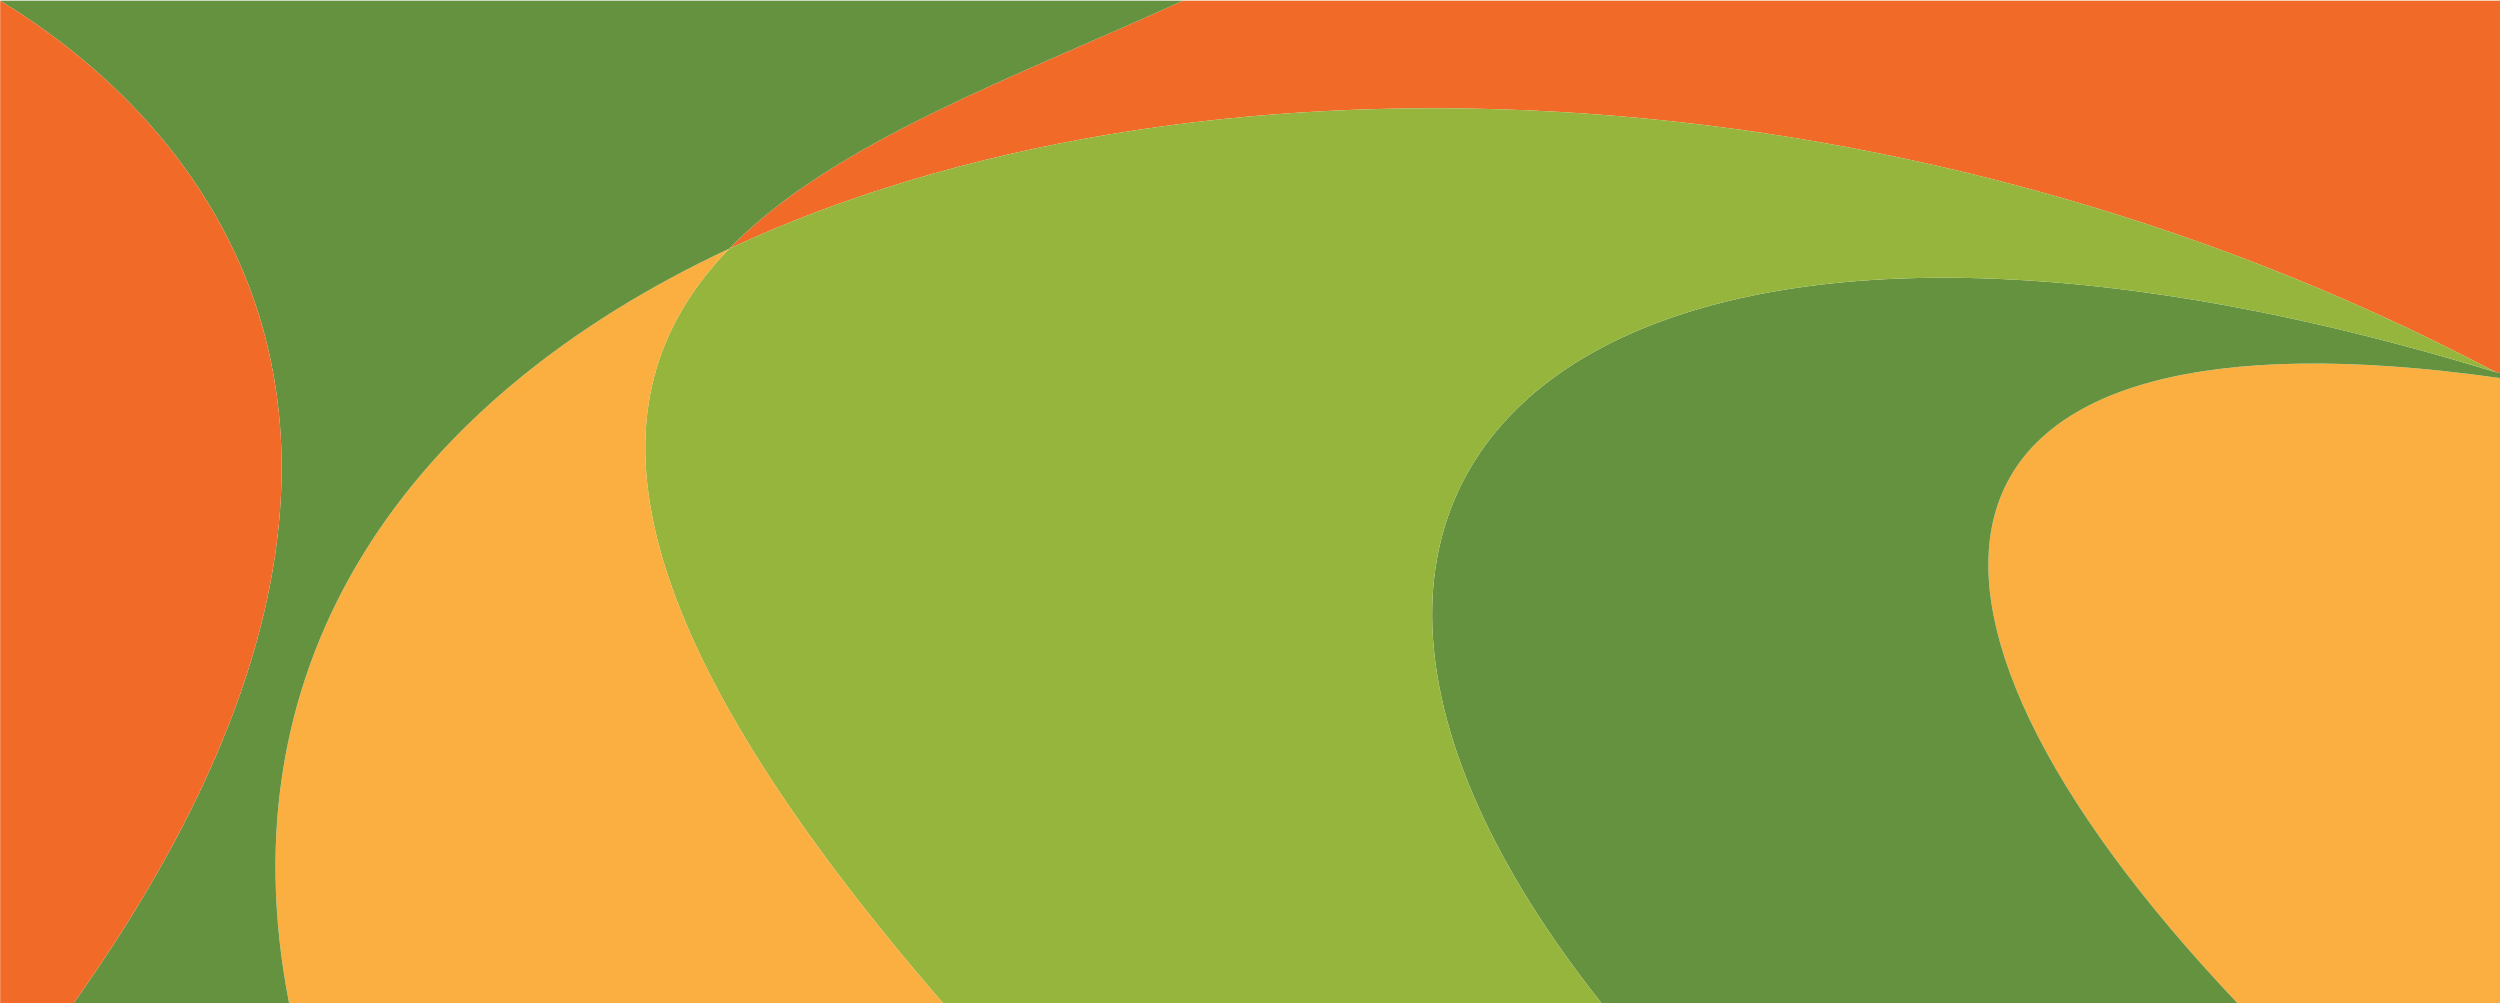
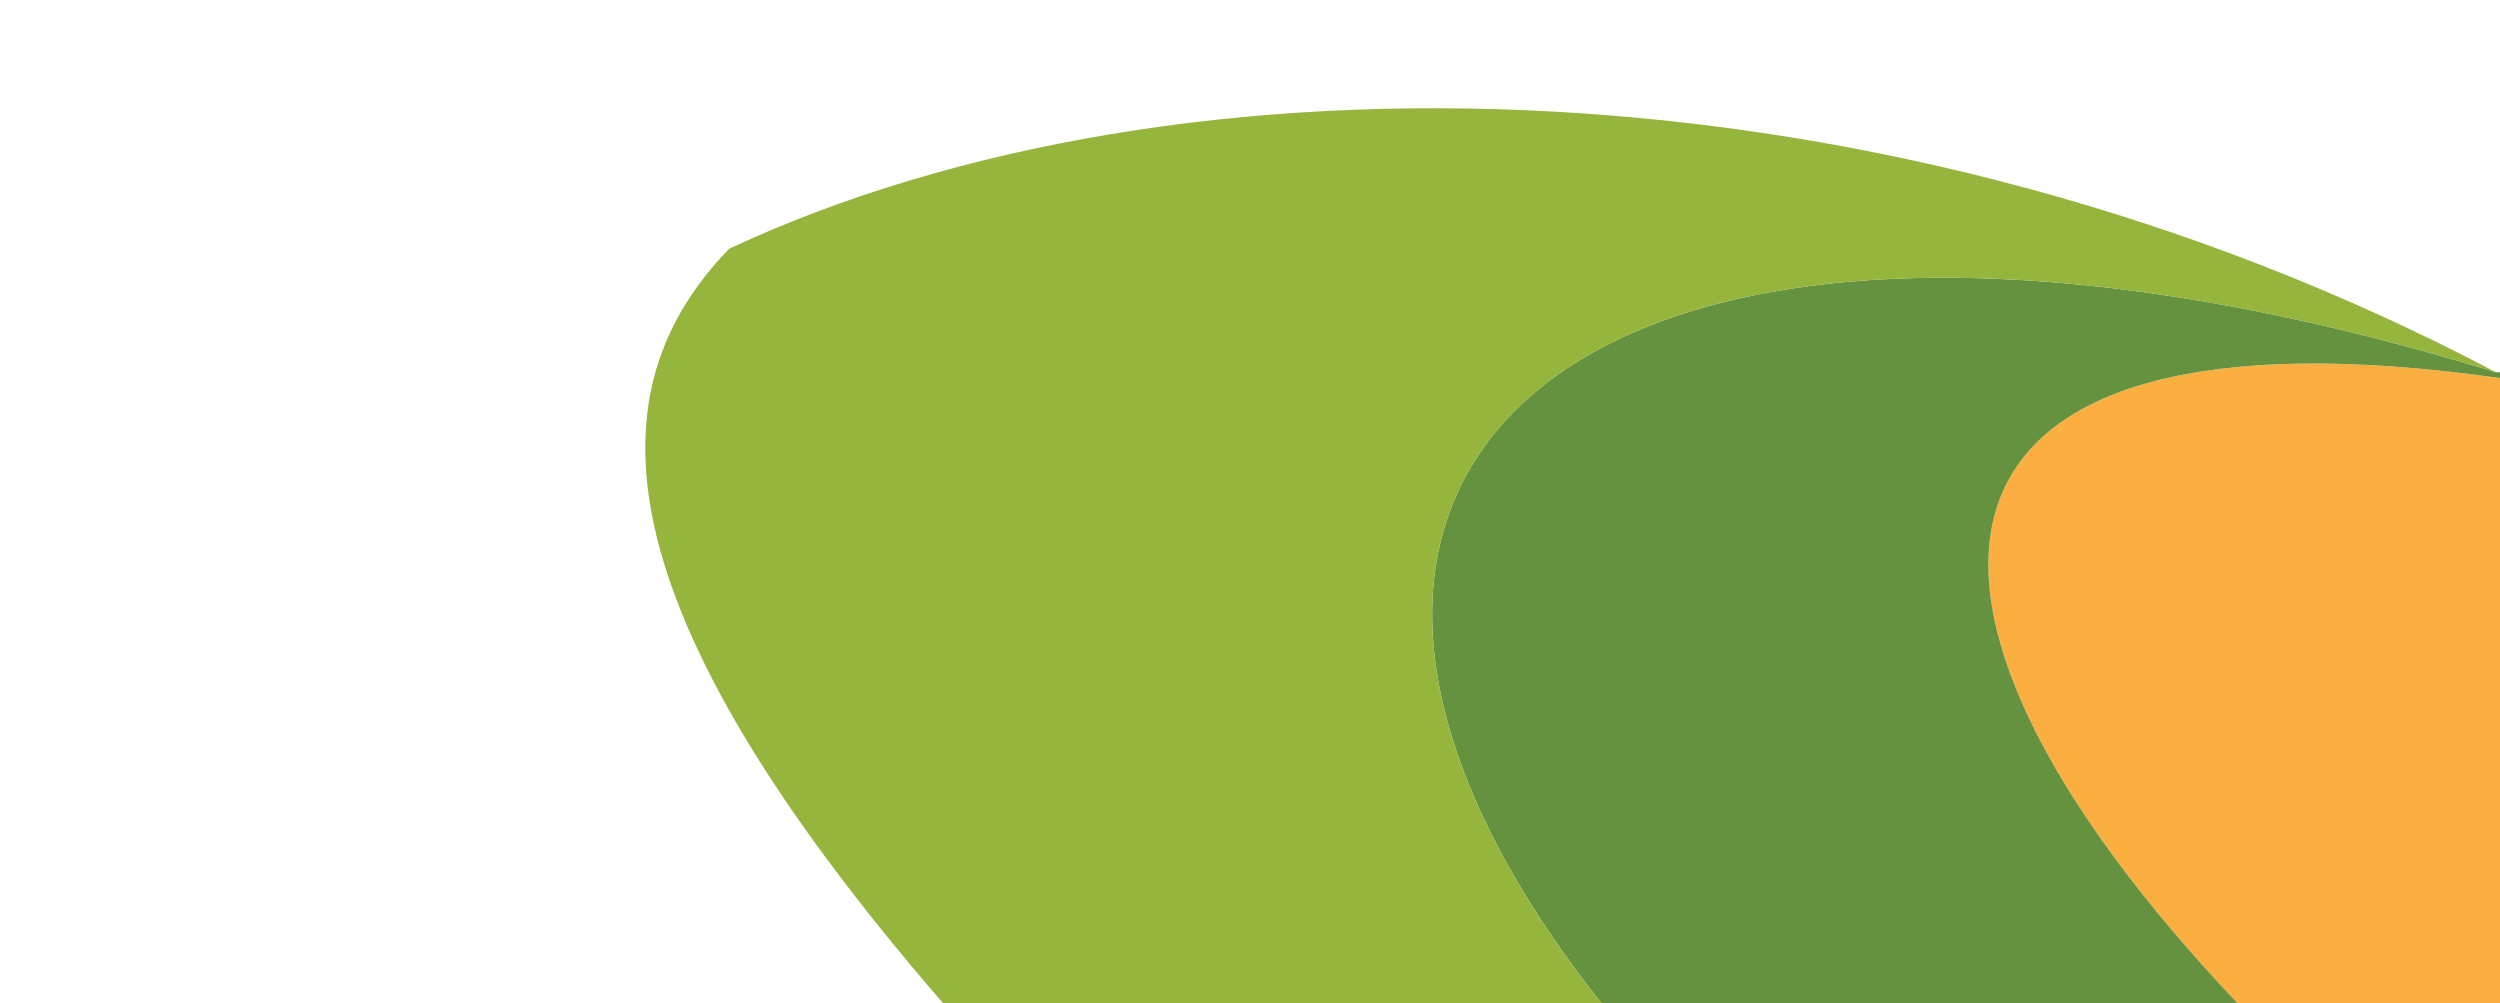
<svg xmlns="http://www.w3.org/2000/svg" id="Layer_1" version="1.1" viewBox="0 0 1358 545">
  <defs>
    <style>.st0{fill:#65923f}.st2{fill:#faaf40}.st3{fill:#f16a28}</style>
  </defs>
  <path d="M1358 205.39v339.55h-142.6c-211.29-223.05-183.5-385.89 142.6-339.55Z" class="st2" />
  <path d="M1355.81 202.23h2.19v3.15c-326.11-46.34-353.89 116.5-142.6 339.55H869.92c-234.76-296.24-1.14-492.24 485.9-342.7Z" class="st0" />
-   <path d="M1358 .36v201.87h-2.19C1027.28 28.67 641.33 20.65 396.15 135.07 452.47 77.03 551.9 41.86 642.59.36H1358Z" class="st3" />
  <path d="M1355.81 202.23c-487.03-149.54-720.65 46.47-485.9 342.7H512.25c-189.61-219.11-189.7-334.02-116.11-409.86 245.18-114.42 631.13-106.4 959.66 67.16Z" style="fill:#96b53d" />
-   <path d="M512.26 544.94H157.05c-36.74-187.48 66.17-329.13 239.1-409.86-73.59 75.85-73.5 190.75 116.11 409.86Z" class="st2" />
-   <path d="M.1.36h642.48c-90.69 41.5-190.12 76.67-246.44 134.71-172.93 80.74-275.84 222.39-239.1 409.86H40.01C272.02 218.27 89.06 54.21.1.41V.36Z" class="st0" />
-   <path d="M.1.41C89.05 54.2 272.01 218.26 40.01 544.93H.1V.41Z" class="st3" />
</svg>